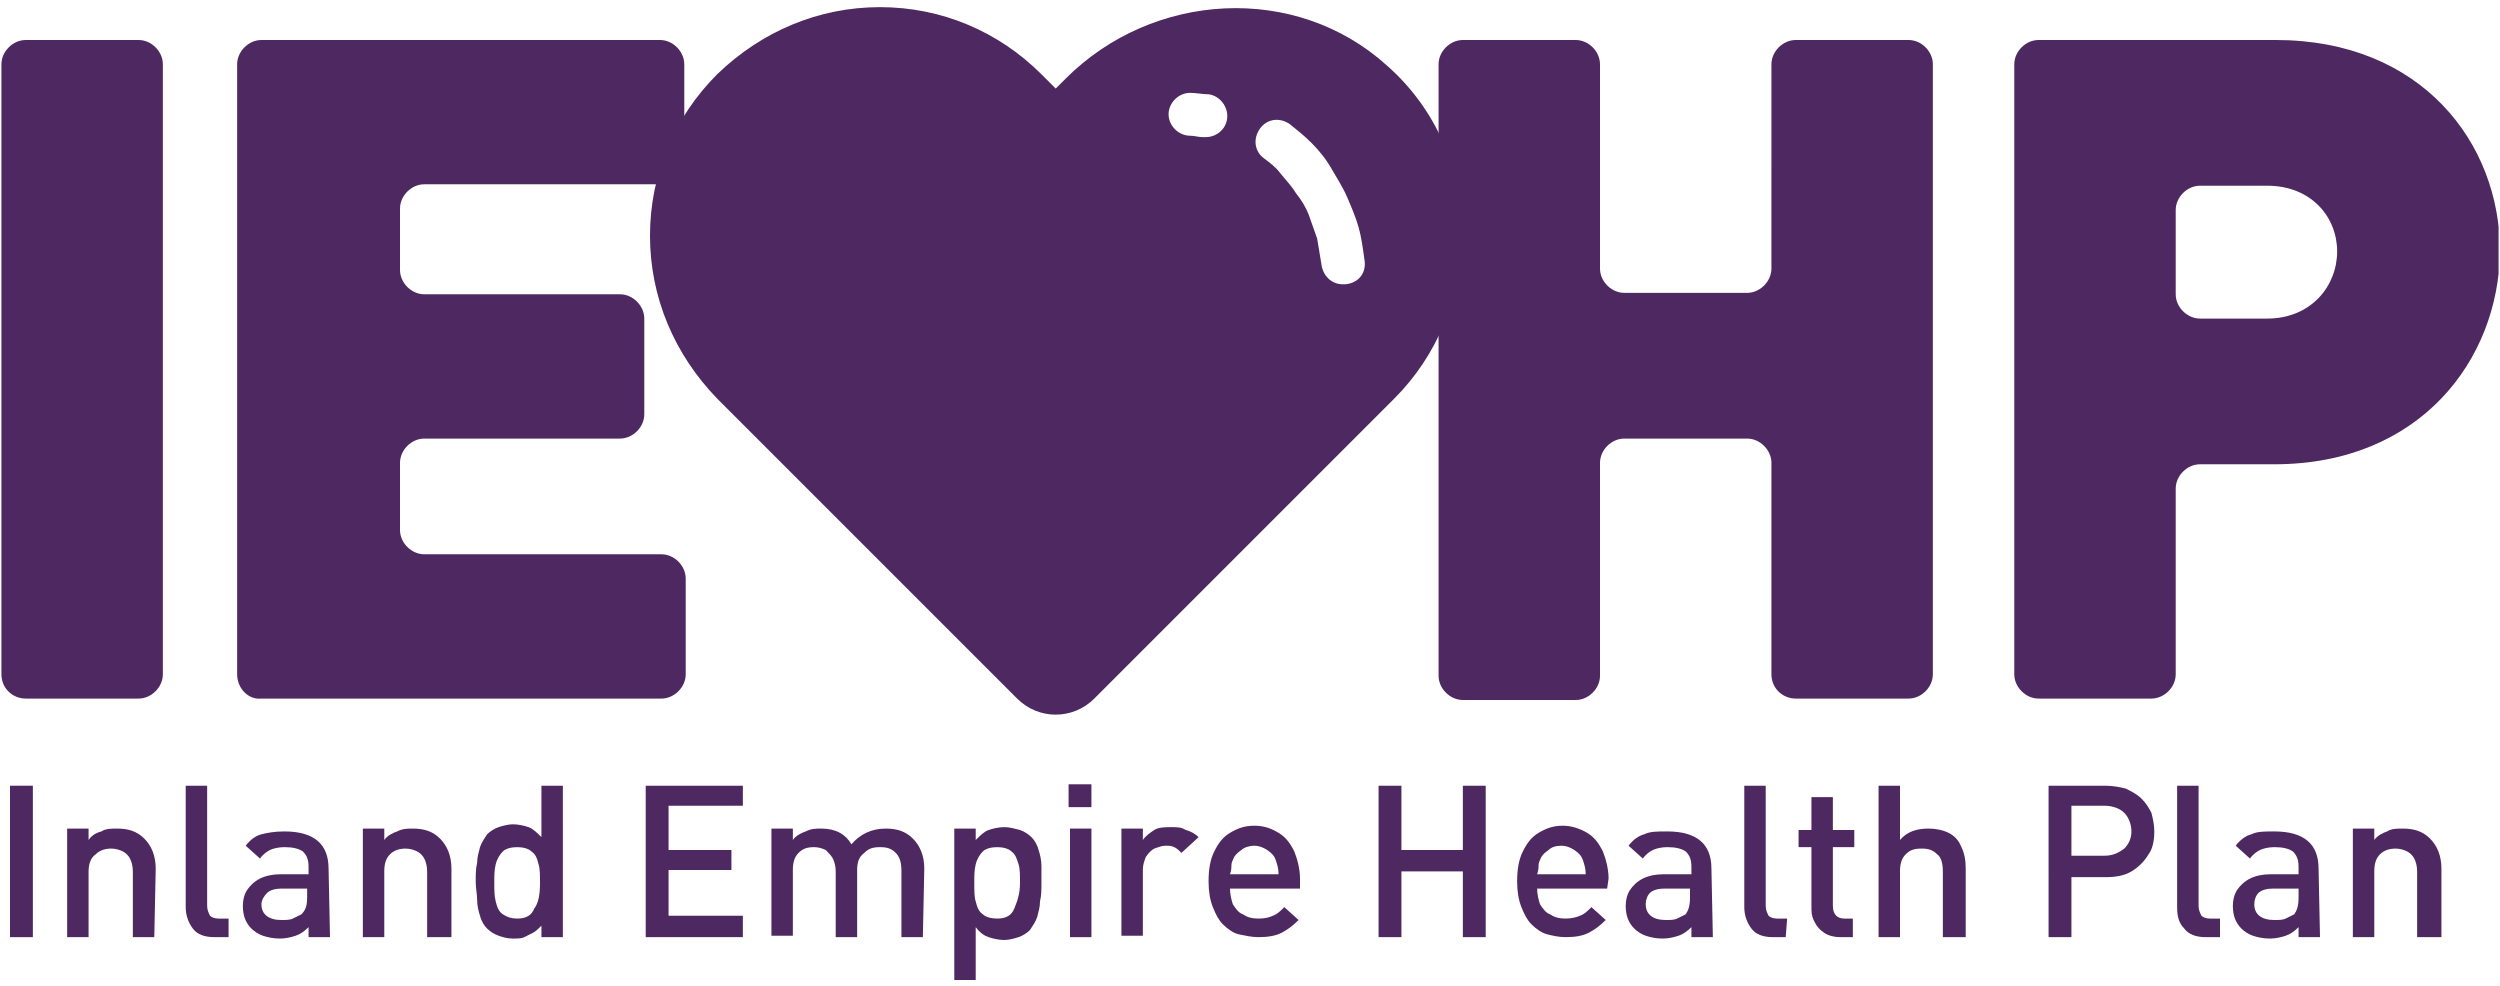
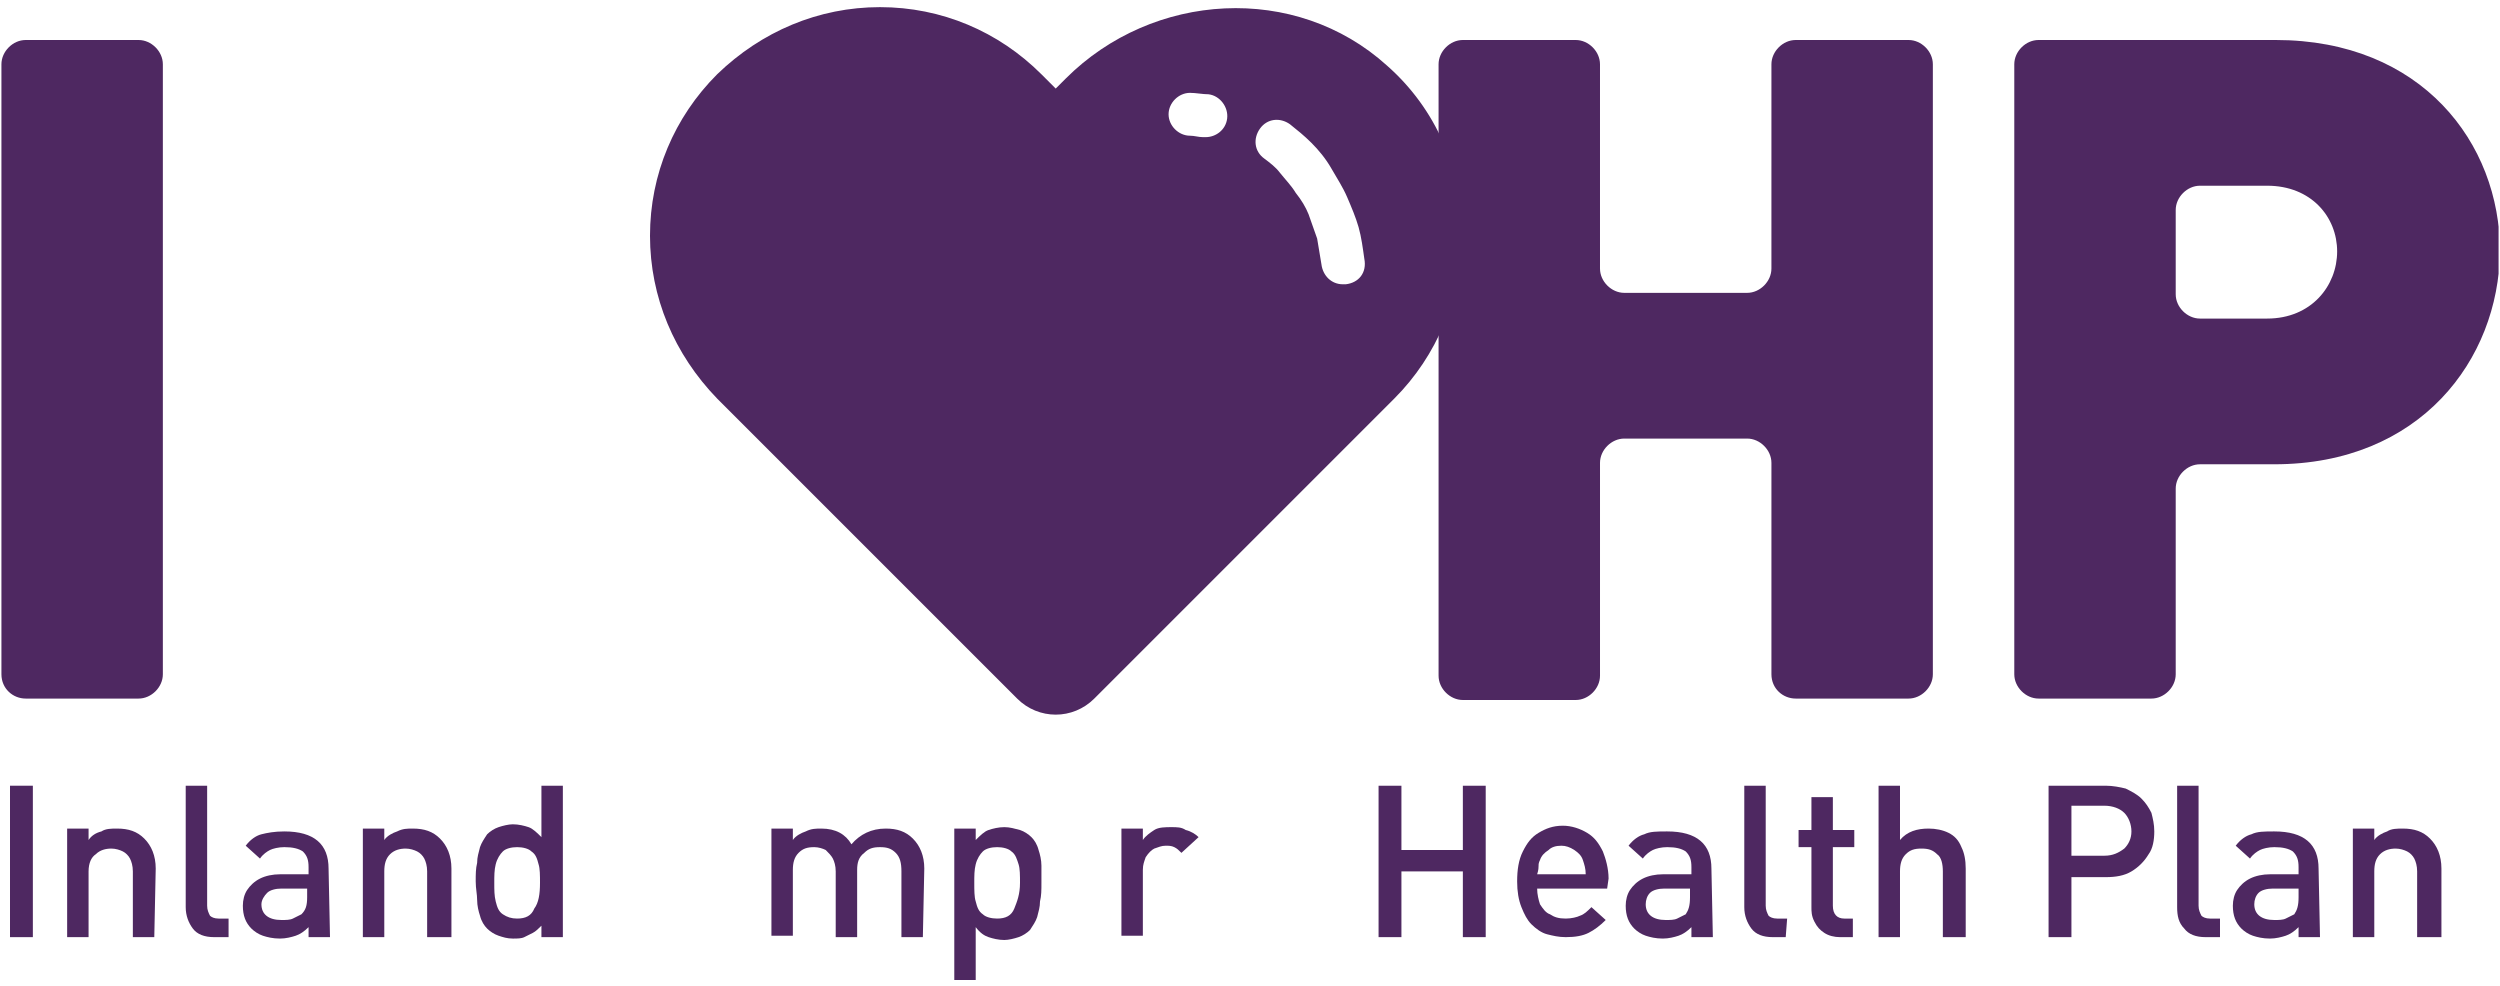
<svg xmlns="http://www.w3.org/2000/svg" xmlns:xlink="http://www.w3.org/1999/xlink" version="1.1" id="Layer_1" x="0px" y="0px" viewBox="0 0 175 69" style="enable-background:new 0 0 175 69;" xml:space="preserve">
  <style type="text/css">
	.st0{clip-path:url(#SVGID_00000151523616185405519140000008864892981812684682_);}
	.st1{fill:#4E2861;}
</style>
  <g>
    <g>
      <defs>
        <rect id="SVGID_1_" x="0.1" y="0.4" width="174.8" height="68.2" />
      </defs>
      <clipPath id="SVGID_00000093872896340671126410000016545303235954553014_">
        <use xlink:href="#SVGID_1_" style="overflow:visible;" />
      </clipPath>
      <g style="clip-path:url(#SVGID_00000093872896340671126410000016545303235954553014_);">
        <path class="st1" d="M0.1,47.2V4.5c0-0.9,0.8-1.7,1.7-1.7h7.9c0.9,0,1.7,0.8,1.7,1.7v42.7c0,0.9-0.8,1.7-1.7,1.7H1.8     C0.9,48.9,0.1,48.2,0.1,47.2z" />
-         <path class="st1" d="M16.6,47.2V4.5c0-0.9,0.8-1.7,1.7-1.7h27.9c0.9,0,1.7,0.8,1.7,1.7v6.7c0,0.9-0.8,1.7-1.7,1.7H29.7     c-0.9,0-1.7,0.8-1.7,1.7v4.3c0,0.9,0.8,1.7,1.7,1.7h13.7c0.9,0,1.7,0.8,1.7,1.7V29c0,0.9-0.8,1.7-1.7,1.7H29.7     c-0.9,0-1.7,0.8-1.7,1.7v4.7c0,0.9,0.8,1.7,1.7,1.7h16.6c0.9,0,1.7,0.8,1.7,1.7v6.7c0,0.9-0.8,1.7-1.7,1.7h-28     C17.4,49,16.6,48.2,16.6,47.2" />
        <path class="st1" d="M124,47.2V32.4c0-0.9-0.8-1.7-1.7-1.7h-8.6c-0.9,0-1.7,0.8-1.7,1.7v14.9c0,0.9-0.8,1.7-1.7,1.7h-7.9     c-0.9,0-1.7-0.8-1.7-1.7V4.5c0-0.9,0.8-1.7,1.7-1.7h7.9c0.9,0,1.7,0.8,1.7,1.7v14.3c0,0.9,0.8,1.7,1.7,1.7h8.6     c0.9,0,1.7-0.8,1.7-1.7V4.5c0-0.9,0.8-1.7,1.7-1.7h7.9c0.9,0,1.7,0.8,1.7,1.7v42.7c0,0.9-0.8,1.7-1.7,1.7h-7.9     C124.8,48.9,124,48.2,124,47.2z" />
        <path class="st1" d="M159.2,32.5H154c-0.9,0-1.7,0.8-1.7,1.7v13c0,0.9-0.8,1.7-1.7,1.7h-7.9c-0.9,0-1.7-0.8-1.7-1.7V4.5     c0-0.9,0.8-1.7,1.7-1.7h16.6c10.2,0,15.7,7.2,15.7,14.8C174.9,25.2,169.4,32.5,159.2,32.5z M158.7,13H154c-0.9,0-1.7,0.8-1.7,1.7     v5.9c0,0.9,0.8,1.7,1.7,1.7h4.7c3.1,0,4.9-2.3,4.9-4.7S161.8,13,158.7,13" />
        <path class="st1" d="M2.3,55H0.7v10.6h1.6V55z" />
        <path class="st1" d="M10.8,65.6H9.3V61c0-0.4-0.1-0.7-0.2-0.9s-0.3-0.4-0.5-0.5s-0.5-0.2-0.8-0.2c-0.4,0-0.8,0.1-1.1,0.4     C6.4,60,6.2,60.4,6.2,61v4.6H4.7V58h1.5v0.8c0.2-0.3,0.5-0.5,0.9-0.6C7.4,58,7.8,58,8.2,58c0.8,0,1.4,0.2,1.9,0.7     s0.8,1.2,0.8,2.1L10.8,65.6L10.8,65.6z" />
        <path class="st1" d="M16,65.6h-1c-0.7,0-1.2-0.2-1.5-0.6S13,64.1,13,63.5V55h1.5v8.4c0,0.3,0.1,0.5,0.2,0.7     c0.1,0.1,0.3,0.2,0.6,0.2H16V65.6L16,65.6z" />
        <path class="st1" d="M23.1,65.6h-1.5v-0.7c-0.3,0.3-0.6,0.5-0.9,0.6s-0.7,0.2-1.1,0.2c-0.5,0-0.9-0.1-1.2-0.2     c-0.3-0.1-0.6-0.3-0.8-0.5c-0.4-0.4-0.6-0.9-0.6-1.6c0-0.4,0.1-0.8,0.3-1.1c0.2-0.3,0.5-0.6,0.9-0.8s0.9-0.3,1.4-0.3h2v-0.5     c0-0.5-0.1-0.8-0.4-1.1c-0.3-0.2-0.7-0.3-1.3-0.3c-0.4,0-0.8,0.1-1,0.2c-0.2,0.1-0.5,0.3-0.7,0.6l-1-0.9c0.3-0.4,0.7-0.7,1.1-0.8     s0.9-0.2,1.6-0.2c2.1,0,3.1,0.9,3.1,2.6L23.1,65.6L23.1,65.6z M21.5,62.8v-0.6h-1.8c-0.4,0-0.8,0.1-1,0.3s-0.4,0.5-0.4,0.8     c0,0.7,0.5,1.1,1.4,1.1c0.3,0,0.6,0,0.8-0.1c0.2-0.1,0.4-0.2,0.6-0.3C21.4,63.7,21.5,63.4,21.5,62.8" />
        <path class="st1" d="M31.4,65.6h-1.5V61c0-0.4-0.1-0.7-0.2-0.9s-0.3-0.4-0.5-0.5s-0.5-0.2-0.8-0.2c-0.4,0-0.8,0.1-1.1,0.4     c-0.3,0.3-0.4,0.7-0.4,1.2v4.6h-1.5V58h1.5v0.8c0.2-0.3,0.6-0.5,0.9-0.6c0.4-0.2,0.7-0.2,1.1-0.2c0.8,0,1.4,0.2,1.9,0.7     s0.8,1.2,0.8,2.1v4.8H31.4z" />
        <path class="st1" d="M39.4,65.6h-1.5v-0.8c-0.2,0.2-0.4,0.4-0.6,0.5c-0.2,0.1-0.4,0.2-0.6,0.3c-0.2,0.1-0.5,0.1-0.8,0.1     c-0.4,0-0.7-0.1-1-0.2s-0.6-0.3-0.8-0.5s-0.4-0.5-0.5-0.9c-0.1-0.3-0.2-0.7-0.2-1.1c0-0.4-0.1-0.8-0.1-1.3s0-0.9,0.1-1.3     c0-0.4,0.1-0.7,0.2-1.1c0.1-0.3,0.3-0.6,0.5-0.9c0.2-0.2,0.5-0.4,0.8-0.5s0.7-0.2,1-0.2c0.4,0,0.8,0.1,1.1,0.2     c0.3,0.1,0.6,0.4,0.9,0.7V55h1.5L39.4,65.6L39.4,65.6z M37.8,61.8c0-0.5,0-1-0.1-1.3c-0.1-0.4-0.2-0.7-0.5-0.9     c-0.2-0.2-0.6-0.3-1-0.3s-0.8,0.1-1,0.3s-0.4,0.5-0.5,0.9s-0.1,0.8-0.1,1.3s0,0.9,0.1,1.3c0.1,0.4,0.2,0.7,0.5,0.9     c0.3,0.2,0.6,0.3,1,0.3c0.6,0,1-0.2,1.2-0.7C37.7,63.2,37.8,62.6,37.8,61.8z" />
-         <path class="st1" d="M52,65.6h-6.8V55H52v1.4h-5.2v3.1h4.4v1.4h-4.4v3.2H52V65.6z" />
        <path class="st1" d="M64.6,65.6h-1.5V61c0-0.6-0.1-1-0.4-1.3c-0.3-0.3-0.6-0.4-1.1-0.4s-0.8,0.1-1.1,0.4C60.1,60,60,60.4,60,60.9     v4.7h-1.5V61c0-0.4-0.1-0.7-0.2-0.9c-0.1-0.2-0.3-0.4-0.5-0.6c-0.2-0.1-0.5-0.2-0.8-0.2c-0.5,0-0.8,0.1-1.1,0.4s-0.4,0.7-0.4,1.2     v4.6H54V58h1.5v0.8c0.2-0.3,0.6-0.5,0.9-0.6c0.4-0.2,0.7-0.2,1.1-0.2c1,0,1.7,0.4,2.1,1.1C60.2,58.4,61,58,62,58     c0.8,0,1.4,0.2,1.9,0.7s0.8,1.2,0.8,2.1L64.6,65.6L64.6,65.6z" />
        <path class="st1" d="M72.9,61.8c0,0.5,0,0.9-0.1,1.3c0,0.4-0.1,0.7-0.2,1.1c-0.1,0.3-0.3,0.6-0.5,0.9c-0.2,0.2-0.5,0.4-0.8,0.5     s-0.7,0.2-1,0.2c-0.4,0-0.8-0.1-1.1-0.2c-0.3-0.1-0.6-0.3-0.9-0.7v3.8h-1.5V58h1.5v0.8c0.3-0.3,0.6-0.6,0.9-0.7     c0.3-0.1,0.7-0.2,1.1-0.2s0.7,0.1,1.1,0.2c0.3,0.1,0.6,0.3,0.8,0.5c0.2,0.2,0.4,0.5,0.5,0.9c0.1,0.3,0.2,0.7,0.2,1.1     C72.9,60.9,72.9,61.3,72.9,61.8 M71.4,61.8c0-0.5,0-1-0.1-1.3s-0.2-0.7-0.5-0.9c-0.2-0.2-0.6-0.3-1-0.3s-0.8,0.1-1,0.3     s-0.4,0.5-0.5,0.9s-0.1,0.8-0.1,1.3s0,1,0.1,1.3c0.1,0.4,0.2,0.7,0.5,0.9c0.2,0.2,0.6,0.3,1,0.3c0.6,0,1-0.2,1.2-0.7     S71.4,62.6,71.4,61.8" />
-         <path class="st1" d="M76.4,56.5h-1.6v-1.6h1.6V56.5z M76.4,65.6h-1.5V58h1.5V65.6z" />
        <path class="st1" d="M83.9,58.6l-1.2,1.1c-0.2-0.2-0.3-0.3-0.5-0.4c-0.2-0.1-0.4-0.1-0.6-0.1c-0.3,0-0.5,0.1-0.8,0.2     c-0.2,0.1-0.4,0.3-0.6,0.6c-0.1,0.3-0.2,0.5-0.2,0.9v4.6h-1.5V58H80v0.8c0.2-0.3,0.5-0.5,0.8-0.7s0.8-0.2,1.2-0.2     c0.4,0,0.7,0,1,0.2C83.4,58.2,83.7,58.4,83.9,58.6" />
-         <path class="st1" d="M91,62.2h-4.9c0,0.4,0.1,0.8,0.2,1.1c0.2,0.3,0.4,0.6,0.7,0.7c0.3,0.2,0.6,0.3,1.1,0.3s0.8-0.1,1-0.2     c0.3-0.1,0.5-0.3,0.8-0.6l1,0.9c-0.4,0.4-0.8,0.7-1.2,0.9c-0.4,0.2-0.9,0.3-1.6,0.3c-0.5,0-0.9-0.1-1.4-0.2     c-0.4-0.1-0.8-0.4-1.1-0.7c-0.3-0.3-0.5-0.7-0.7-1.2c-0.2-0.5-0.3-1.1-0.3-1.8c0-0.8,0.1-1.5,0.4-2.1s0.6-1,1.1-1.3     s1-0.5,1.7-0.5s1.2,0.2,1.7,0.5s0.8,0.7,1.1,1.3c0.2,0.5,0.4,1.2,0.4,1.9L91,62.2L91,62.2z M89.5,61.2c0-0.4-0.1-0.7-0.2-1     s-0.3-0.5-0.6-0.7c-0.3-0.2-0.6-0.3-0.9-0.3s-0.7,0.1-0.9,0.3c-0.3,0.2-0.5,0.4-0.6,0.7c-0.1,0.2-0.1,0.3-0.1,0.4     c0,0.1,0,0.3-0.1,0.6H89.5z" />
        <path class="st1" d="M104,65.6h-1.6V61h-4.3v4.6h-1.6V55h1.6v4.5h4.3V55h1.6V65.6z" />
        <path class="st1" d="M112.5,62.2h-4.9c0,0.4,0.1,0.8,0.2,1.1c0.2,0.3,0.4,0.6,0.7,0.7c0.3,0.2,0.6,0.3,1.1,0.3     c0.4,0,0.8-0.1,1-0.2c0.3-0.1,0.5-0.3,0.8-0.6l1,0.9c-0.4,0.4-0.8,0.7-1.2,0.9c-0.4,0.2-0.9,0.3-1.6,0.3c-0.5,0-0.9-0.1-1.3-0.2     s-0.8-0.4-1.1-0.7c-0.3-0.3-0.5-0.7-0.7-1.2c-0.2-0.5-0.3-1.1-0.3-1.8c0-0.8,0.1-1.5,0.4-2.1s0.6-1,1.1-1.3s1-0.5,1.7-0.5     c0.6,0,1.2,0.2,1.7,0.5s0.8,0.7,1.1,1.3c0.2,0.5,0.4,1.2,0.4,1.9L112.5,62.2L112.5,62.2z M111,61.2c0-0.4-0.1-0.7-0.2-1     s-0.3-0.5-0.6-0.7c-0.3-0.2-0.6-0.3-0.9-0.3c-0.4,0-0.7,0.1-0.9,0.3c-0.3,0.2-0.5,0.4-0.6,0.7c-0.1,0.2-0.1,0.3-0.1,0.4     c0,0.1,0,0.3-0.1,0.6H111z" />
        <path class="st1" d="M119.9,65.6h-1.5v-0.7c-0.3,0.3-0.6,0.5-0.9,0.6s-0.7,0.2-1.1,0.2c-0.5,0-0.9-0.1-1.2-0.2     c-0.3-0.1-0.6-0.3-0.8-0.5c-0.4-0.4-0.6-0.9-0.6-1.6c0-0.4,0.1-0.8,0.3-1.1c0.2-0.3,0.5-0.6,0.9-0.8s0.9-0.3,1.4-0.3h2v-0.5     c0-0.5-0.1-0.8-0.4-1.1c-0.3-0.2-0.7-0.3-1.3-0.3c-0.4,0-0.8,0.1-1,0.2c-0.2,0.1-0.5,0.3-0.7,0.6l-1-0.9c0.3-0.4,0.7-0.7,1.1-0.8     c0.4-0.2,0.9-0.2,1.6-0.2c2.1,0,3.1,0.9,3.1,2.6L119.9,65.6L119.9,65.6z M118.3,62.8v-0.6h-1.8c-0.4,0-0.8,0.1-1,0.3     s-0.3,0.5-0.3,0.8c0,0.7,0.5,1.1,1.4,1.1c0.3,0,0.6,0,0.8-0.1c0.2-0.1,0.4-0.2,0.6-0.3C118.2,63.7,118.3,63.4,118.3,62.8z" />
        <path class="st1" d="M125,65.6h-0.9c-0.7,0-1.2-0.2-1.5-0.6s-0.5-0.9-0.5-1.5V55h1.5v8.4c0,0.3,0.1,0.5,0.2,0.7     c0.1,0.1,0.3,0.2,0.6,0.2h0.7L125,65.6L125,65.6z" />
        <path class="st1" d="M129.7,65.6h-0.9c-0.4,0-0.8-0.1-1.1-0.3c-0.3-0.2-0.5-0.4-0.7-0.8s-0.2-0.7-0.2-1v-4.2h-0.9v-1.2h0.9v-2.3     h1.5v2.3h1.5v1.2h-1.5v4.1c0,0.6,0.3,0.9,0.8,0.9h0.6L129.7,65.6L129.7,65.6z" />
        <path class="st1" d="M137.6,65.6H136V61c0-0.5-0.1-1-0.4-1.2c-0.3-0.3-0.6-0.4-1.1-0.4s-0.8,0.1-1.1,0.4     c-0.3,0.3-0.4,0.7-0.4,1.2v4.6h-1.5V55h1.5v3.8c0.5-0.6,1.2-0.8,2-0.8c0.5,0,1,0.1,1.4,0.3s0.7,0.5,0.9,1     c0.2,0.4,0.3,0.9,0.3,1.5L137.6,65.6L137.6,65.6z" />
        <path class="st1" d="M150.8,58.2c0,0.6-0.1,1.2-0.4,1.6c-0.3,0.5-0.7,0.9-1.2,1.2s-1.1,0.4-1.8,0.4H145v4.2h-1.6V55h4     c0.5,0,1,0.1,1.4,0.2c0.4,0.2,0.8,0.4,1.1,0.7s0.5,0.6,0.7,1C150.7,57.3,150.8,57.7,150.8,58.2 M149.2,58.2c0-0.5-0.2-1-0.5-1.3     s-0.8-0.5-1.4-0.5H145v3.5h2.3c0.6,0,1-0.2,1.4-0.5C149,59.1,149.2,58.7,149.2,58.2" />
        <path class="st1" d="M155.3,65.6h-0.9c-0.7,0-1.2-0.2-1.5-0.6c-0.4-0.4-0.5-0.9-0.5-1.5V55h1.5v8.4c0,0.3,0.1,0.5,0.2,0.7     c0.1,0.1,0.3,0.2,0.6,0.2h0.7v1.3H155.3z" />
        <path class="st1" d="M162.4,65.6h-1.5v-0.7c-0.3,0.3-0.6,0.5-0.9,0.6c-0.3,0.1-0.7,0.2-1.1,0.2c-0.5,0-0.9-0.1-1.2-0.2     s-0.6-0.3-0.8-0.5c-0.4-0.4-0.6-0.9-0.6-1.6c0-0.4,0.1-0.8,0.3-1.1s0.5-0.6,0.9-0.8s0.9-0.3,1.4-0.3h2v-0.5     c0-0.5-0.1-0.8-0.4-1.1c-0.3-0.2-0.7-0.3-1.3-0.3c-0.4,0-0.8,0.1-1,0.2c-0.2,0.1-0.5,0.3-0.7,0.6l-1-0.9c0.3-0.4,0.7-0.7,1.1-0.8     c0.4-0.2,0.9-0.2,1.6-0.2c2.1,0,3.1,0.9,3.1,2.6L162.4,65.6L162.4,65.6z M160.9,62.8v-0.6h-1.8c-0.4,0-0.8,0.1-1,0.3     s-0.3,0.5-0.3,0.8c0,0.7,0.5,1.1,1.4,1.1c0.3,0,0.6,0,0.8-0.1s0.4-0.2,0.6-0.3C160.8,63.7,160.9,63.4,160.9,62.8" />
        <path class="st1" d="M170.7,65.6h-1.5V61c0-0.4-0.1-0.7-0.2-0.9c-0.1-0.2-0.3-0.4-0.5-0.5s-0.5-0.2-0.8-0.2     c-0.4,0-0.8,0.1-1.1,0.4c-0.3,0.3-0.4,0.7-0.4,1.2v4.6h-1.5V58h1.5v0.8c0.2-0.3,0.6-0.5,0.9-0.6c0.3-0.2,0.7-0.2,1.1-0.2     c0.8,0,1.4,0.2,1.9,0.7s0.8,1.2,0.8,2.1v4.8H170.7z" />
        <g>
          <path class="st1" d="M97.1,4.6c-6.4-5.8-16.4-5.2-22.5,0.9l-0.7,0.7l-1-1c-3-3-7-4.7-11.3-4.7s-8.3,1.7-11.4,4.7      c-3,3-4.7,7-4.7,11.3s1.7,8.3,4.7,11.4l1,1l2.7,2.7l17.3,17.3c1.5,1.5,3.9,1.5,5.4,0l17.3-17.3l2.7-2.7l1-1      c3-3,4.7-7.1,4.7-11.4C102.4,11.9,100.5,7.6,97.1,4.6z M85.9,8.3c-0.1,0.8-0.8,1.3-1.5,1.3l0,0c-0.1,0-0.1,0-0.2,0      c-0.3,0-0.6-0.1-0.9-0.1c-0.8,0-1.5-0.7-1.5-1.5s0.7-1.5,1.5-1.5l0,0c0.4,0,0.9,0.1,1.3,0.1C85.4,6.7,86,7.5,85.9,8.3z       M94.2,19.9c-0.1,0-0.1,0-0.2,0l0,0c-0.8,0-1.4-0.6-1.5-1.4c-0.1-0.6-0.2-1.2-0.3-1.8c-0.2-0.6-0.4-1.1-0.6-1.7      c-0.2-0.5-0.5-1-0.9-1.5c-0.3-0.5-0.7-0.9-1.1-1.4c-0.3-0.4-0.7-0.7-1.1-1c-0.7-0.5-0.8-1.4-0.3-2.1s1.4-0.8,2.1-0.3      c0.5,0.4,1,0.8,1.5,1.3s1,1.1,1.4,1.8s0.8,1.3,1.1,2s0.6,1.4,0.8,2.1c0.2,0.7,0.3,1.5,0.4,2.2C95.7,19.1,95.1,19.8,94.2,19.9z" />
        </g>
      </g>
    </g>
  </g>
</svg>